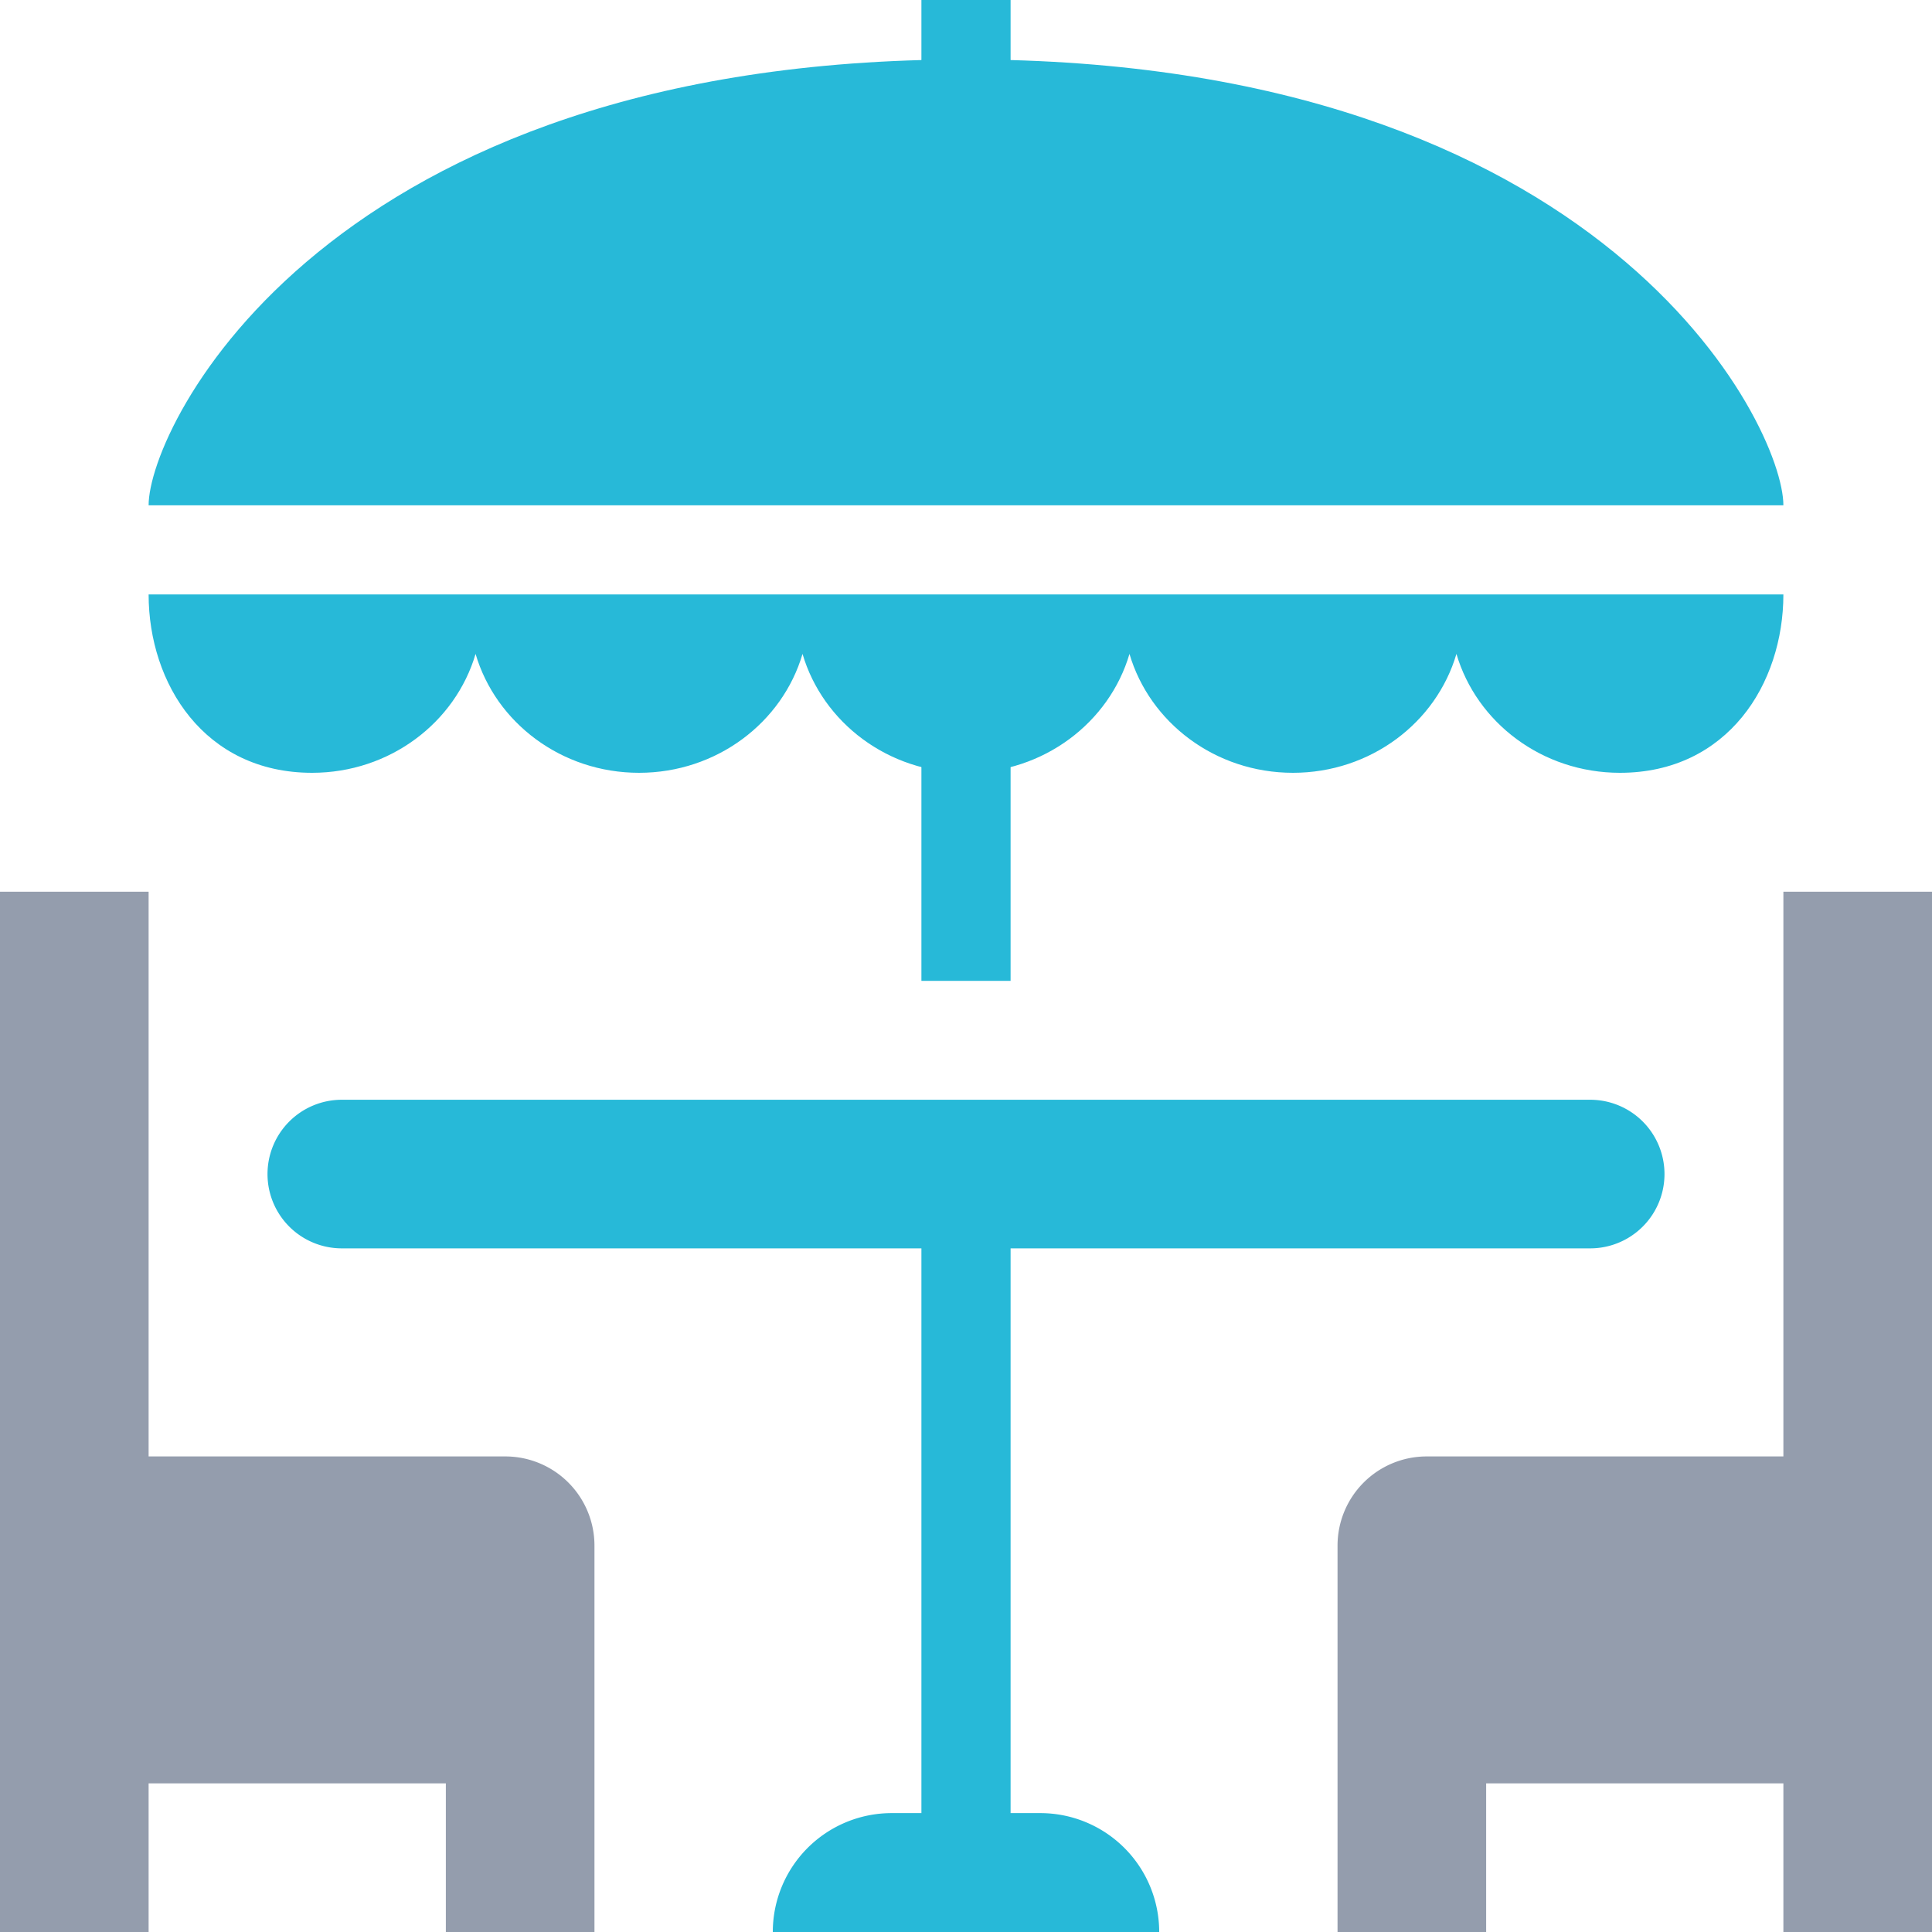
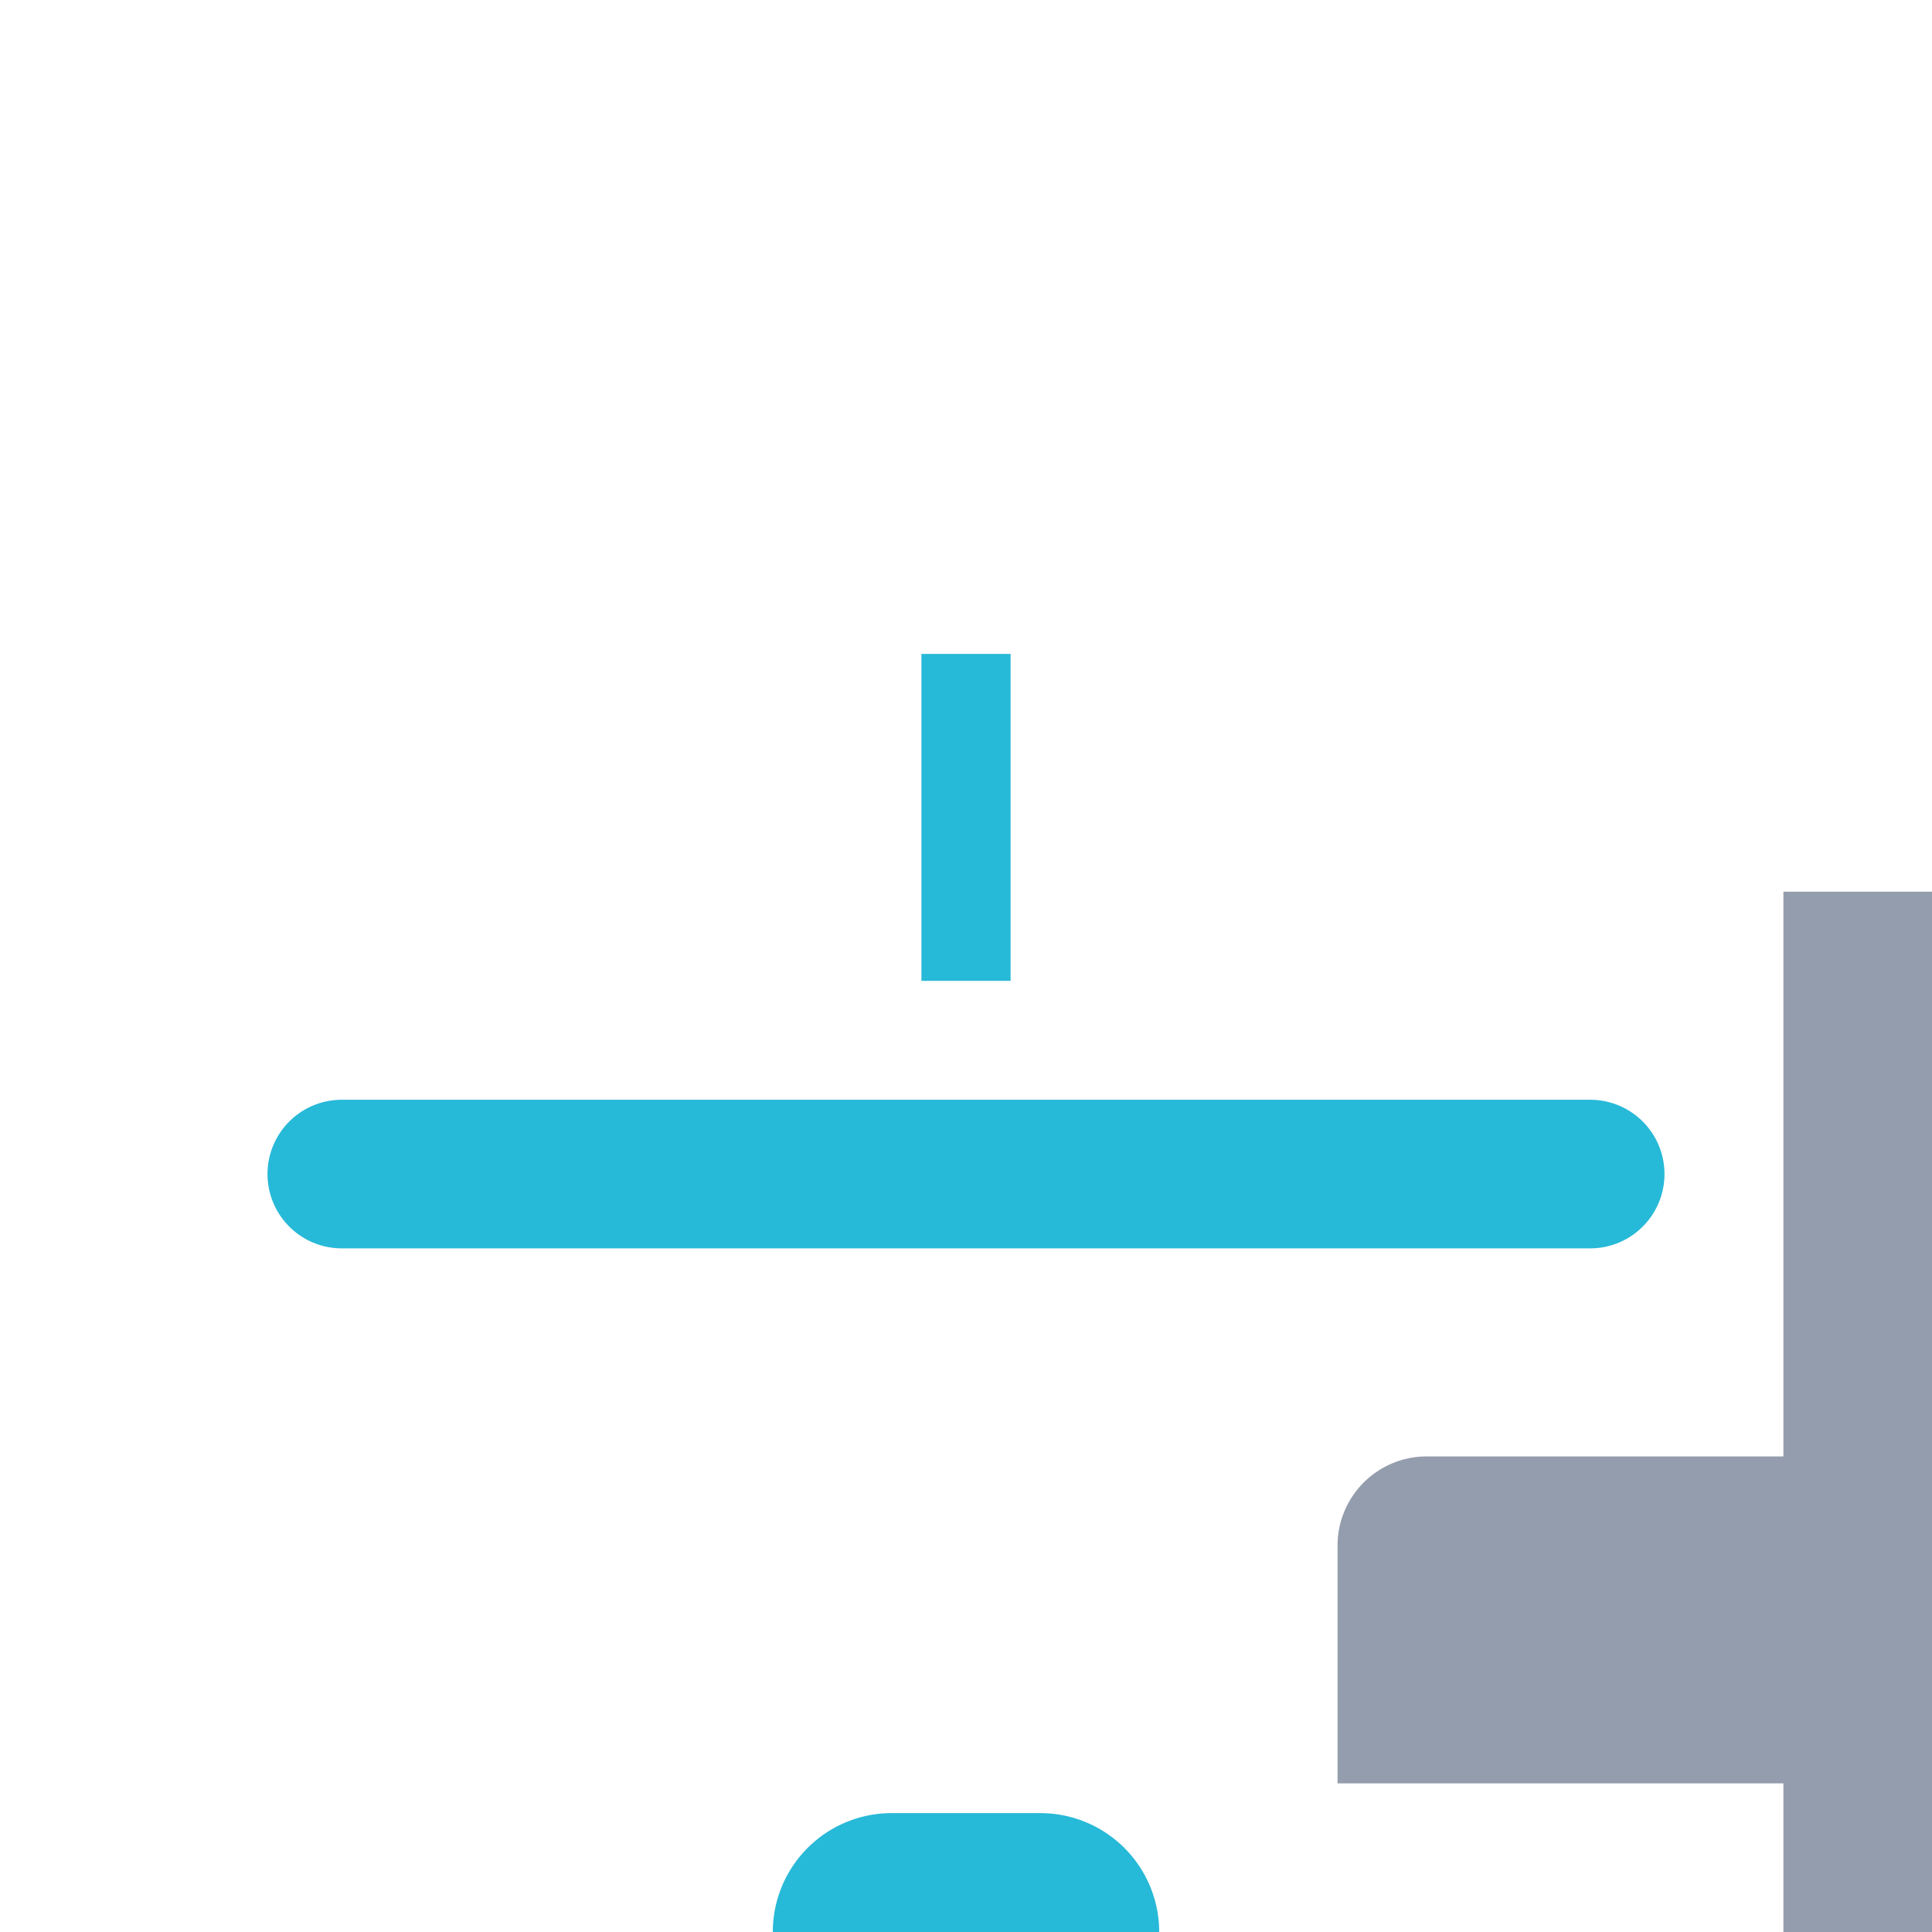
<svg xmlns="http://www.w3.org/2000/svg" xmlns:xlink="http://www.w3.org/1999/xlink" width="65" height="65" viewBox="0 0 65 65">
  <title>ico_Terraza_L</title>
  <desc>Created using Figma</desc>
  <use xlink:href="#a" transform="translate(9 37)" fill="#27B9D8" />
  <use xlink:href="#b" transform="rotate(-90 45.5 19.5)" fill="#27B9D8" />
  <use xlink:href="#c" transform="translate(31 40)" fill="#27B9D8" />
  <use xlink:href="#d" transform="translate(31 22)" fill="#27B9D8" />
  <use xlink:href="#e" transform="translate(31)" fill="#27B9D8" />
  <use xlink:href="#f" transform="translate(5 2)" fill="#27B9D8" />
  <use xlink:href="#g" transform="translate(0 30)" fill="#949DAD" />
  <use xlink:href="#h" transform="translate(45 30)" fill="#949DAD" />
  <use xlink:href="#i" transform="translate(5 20)" fill="#27B9D8" />
  <defs>
    <path id="a" d="M0 2.5A2.5 2.5 0 0 1 2.5 0h42a2.5 2.5 0 0 1 0 5h-42A2.5 2.5 0 0 1 0 2.5z" />
    <path id="b" d="M0 0a4 4 0 0 1 4 4v5a4 4 0 0 1-4 4V0z" />
-     <path id="c" d="M0 0h3v25H0V0z" />
    <path id="d" d="M0 0h3v11H0V0z" />
-     <path id="e" d="M0 0h3v4H0V0z" />
-     <path id="f" d="M55 15H0C0 12.321 6 0 27.5 0S55 12.321 55 15z" />
-     <path id="g" d="M0 0h5v19h12a3 3 0 0 1 3 3v13h-5v-5H5v5H0V0z" />
-     <path id="h" d="M15 0h5v35h-5v-5H5v5H0V22a3 3 0 0 1 3-3h12V0z" />
-     <path id="i" d="M55 0H0c0 3 1.873 6 5.5 6 2.616 0 4.821-1.691 5.5-4 .679 2.309 2.884 4 5.5 4s4.821-1.691 5.5-4c.679 2.309 2.884 4 5.5 4s4.821-1.691 5.5-4c.679 2.309 2.884 4 5.5 4s4.821-1.691 5.5-4c.679 2.309 2.884 4 5.5 4C53.127 6 55 3 55 0z" />
+     <path id="h" d="M15 0h5v35h-5v-5H5H0V22a3 3 0 0 1 3-3h12V0z" />
  </defs>
</svg>